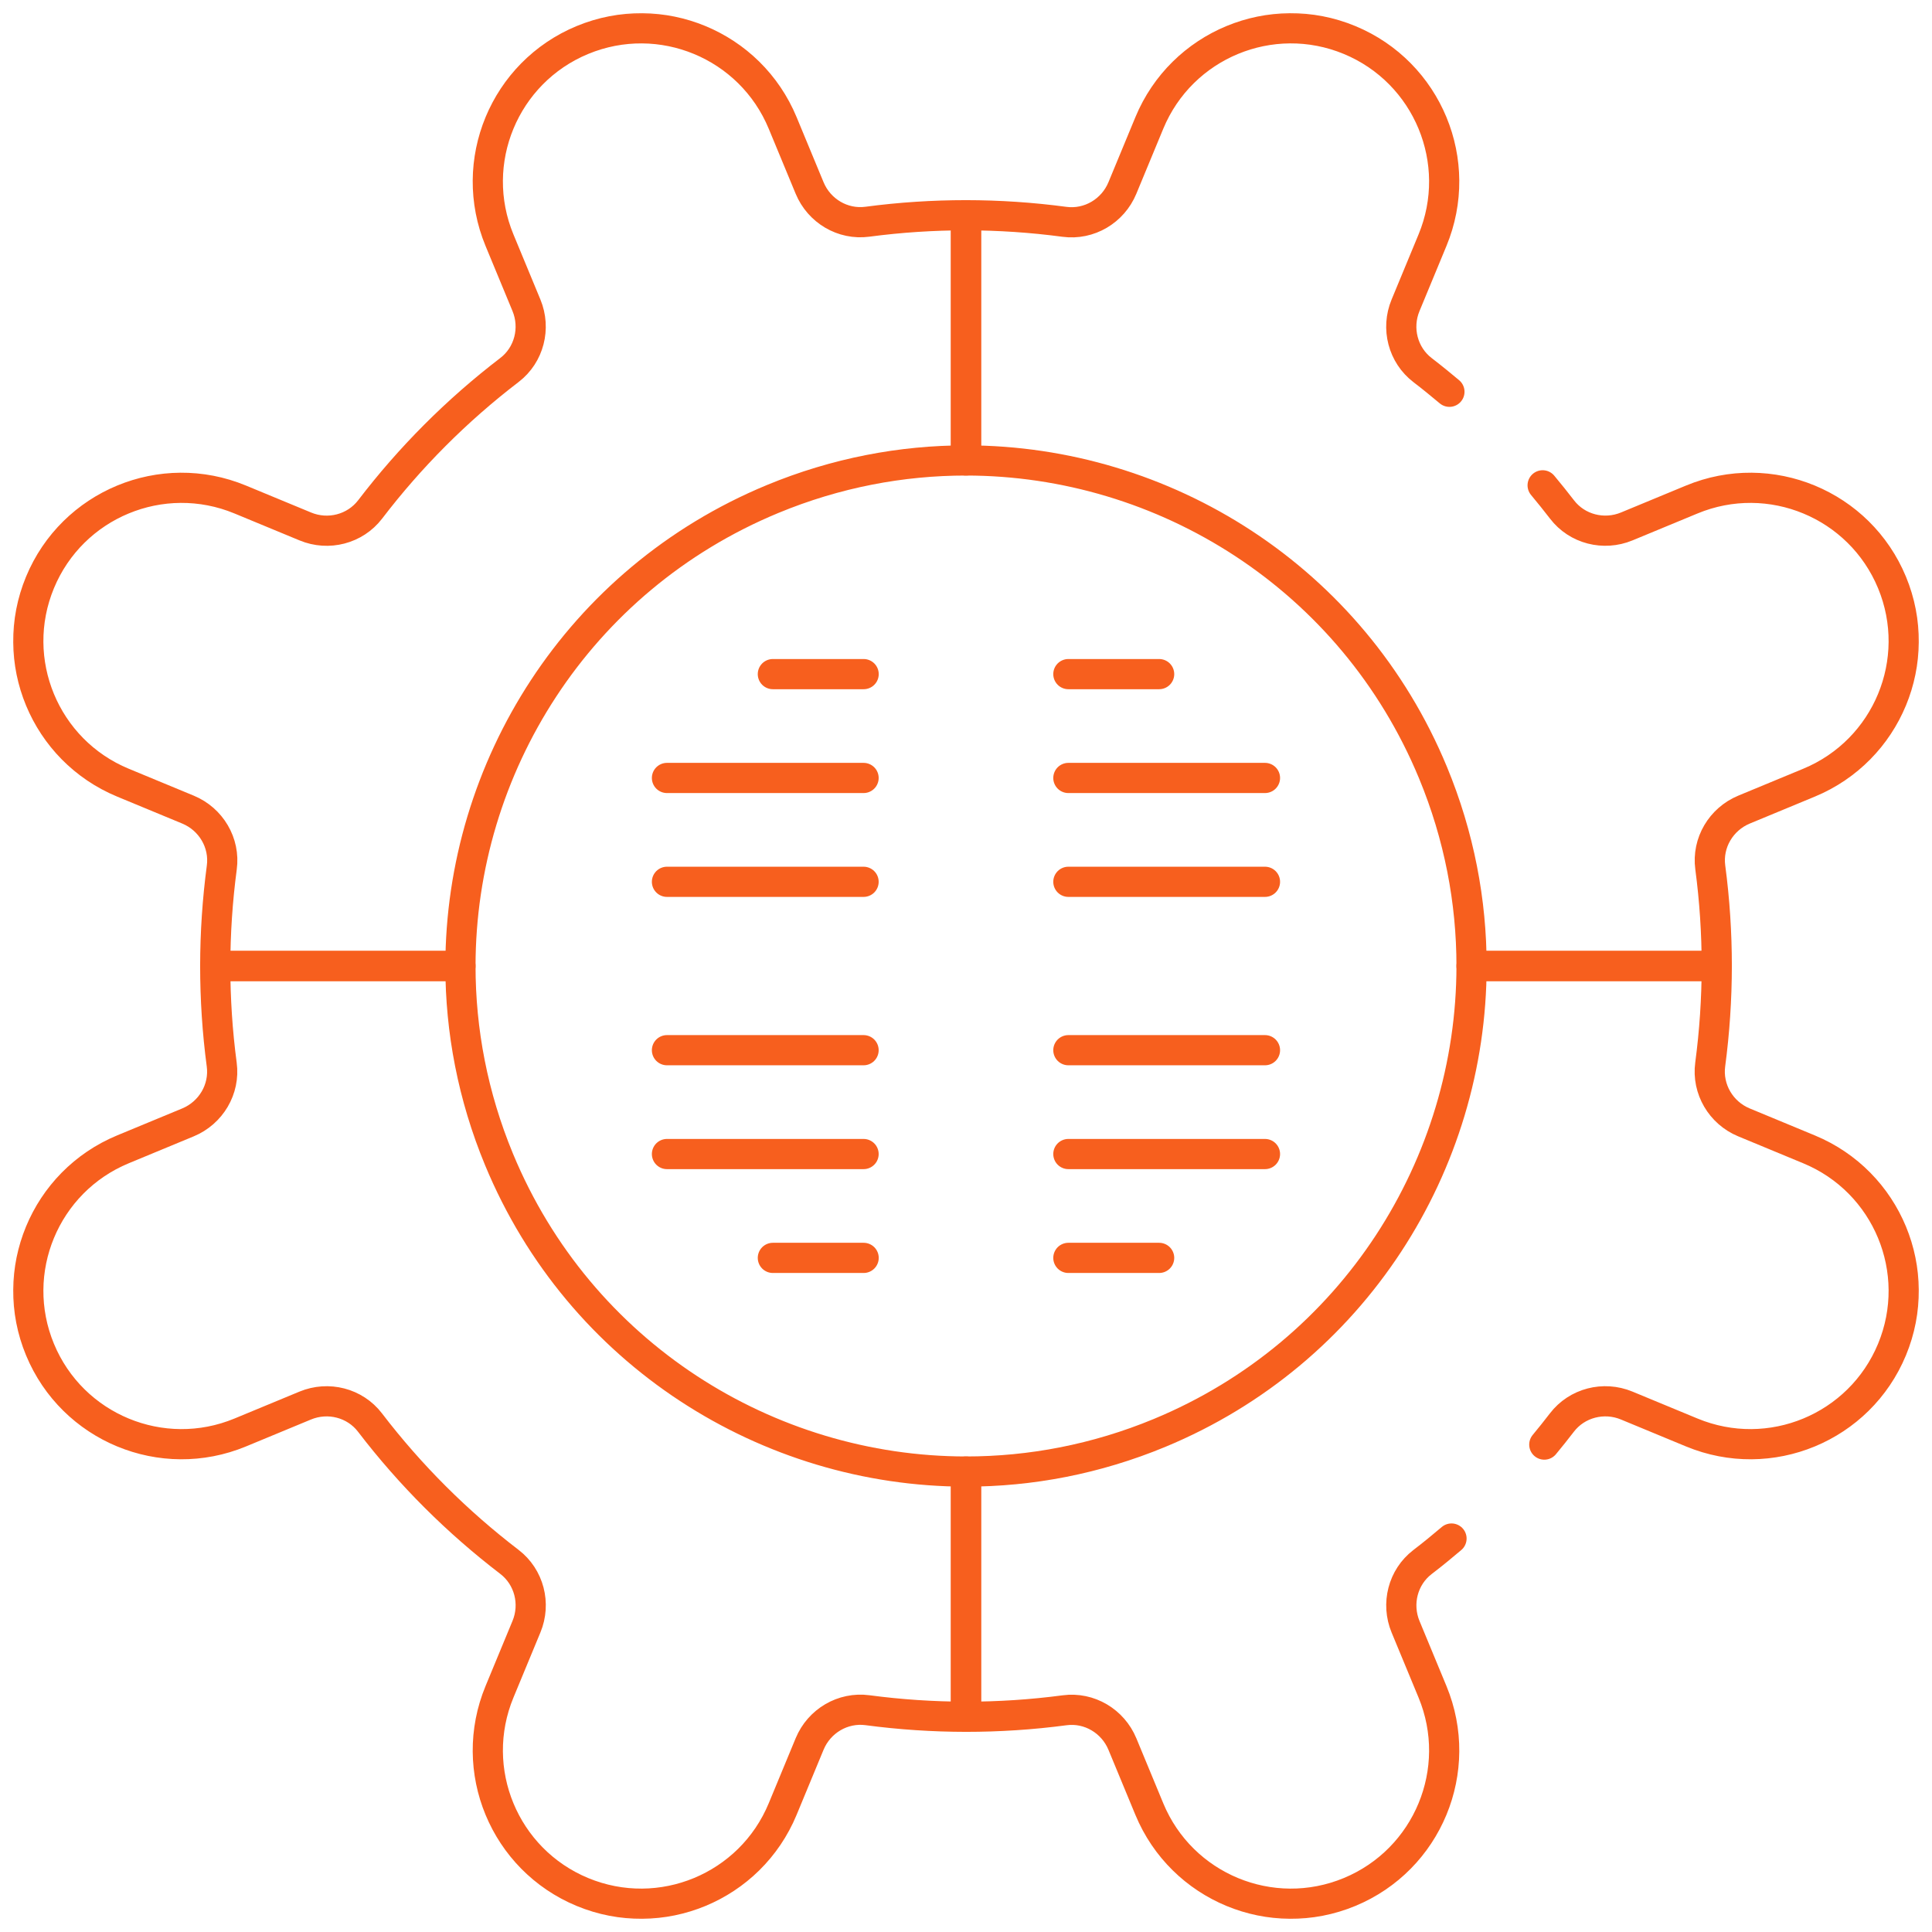
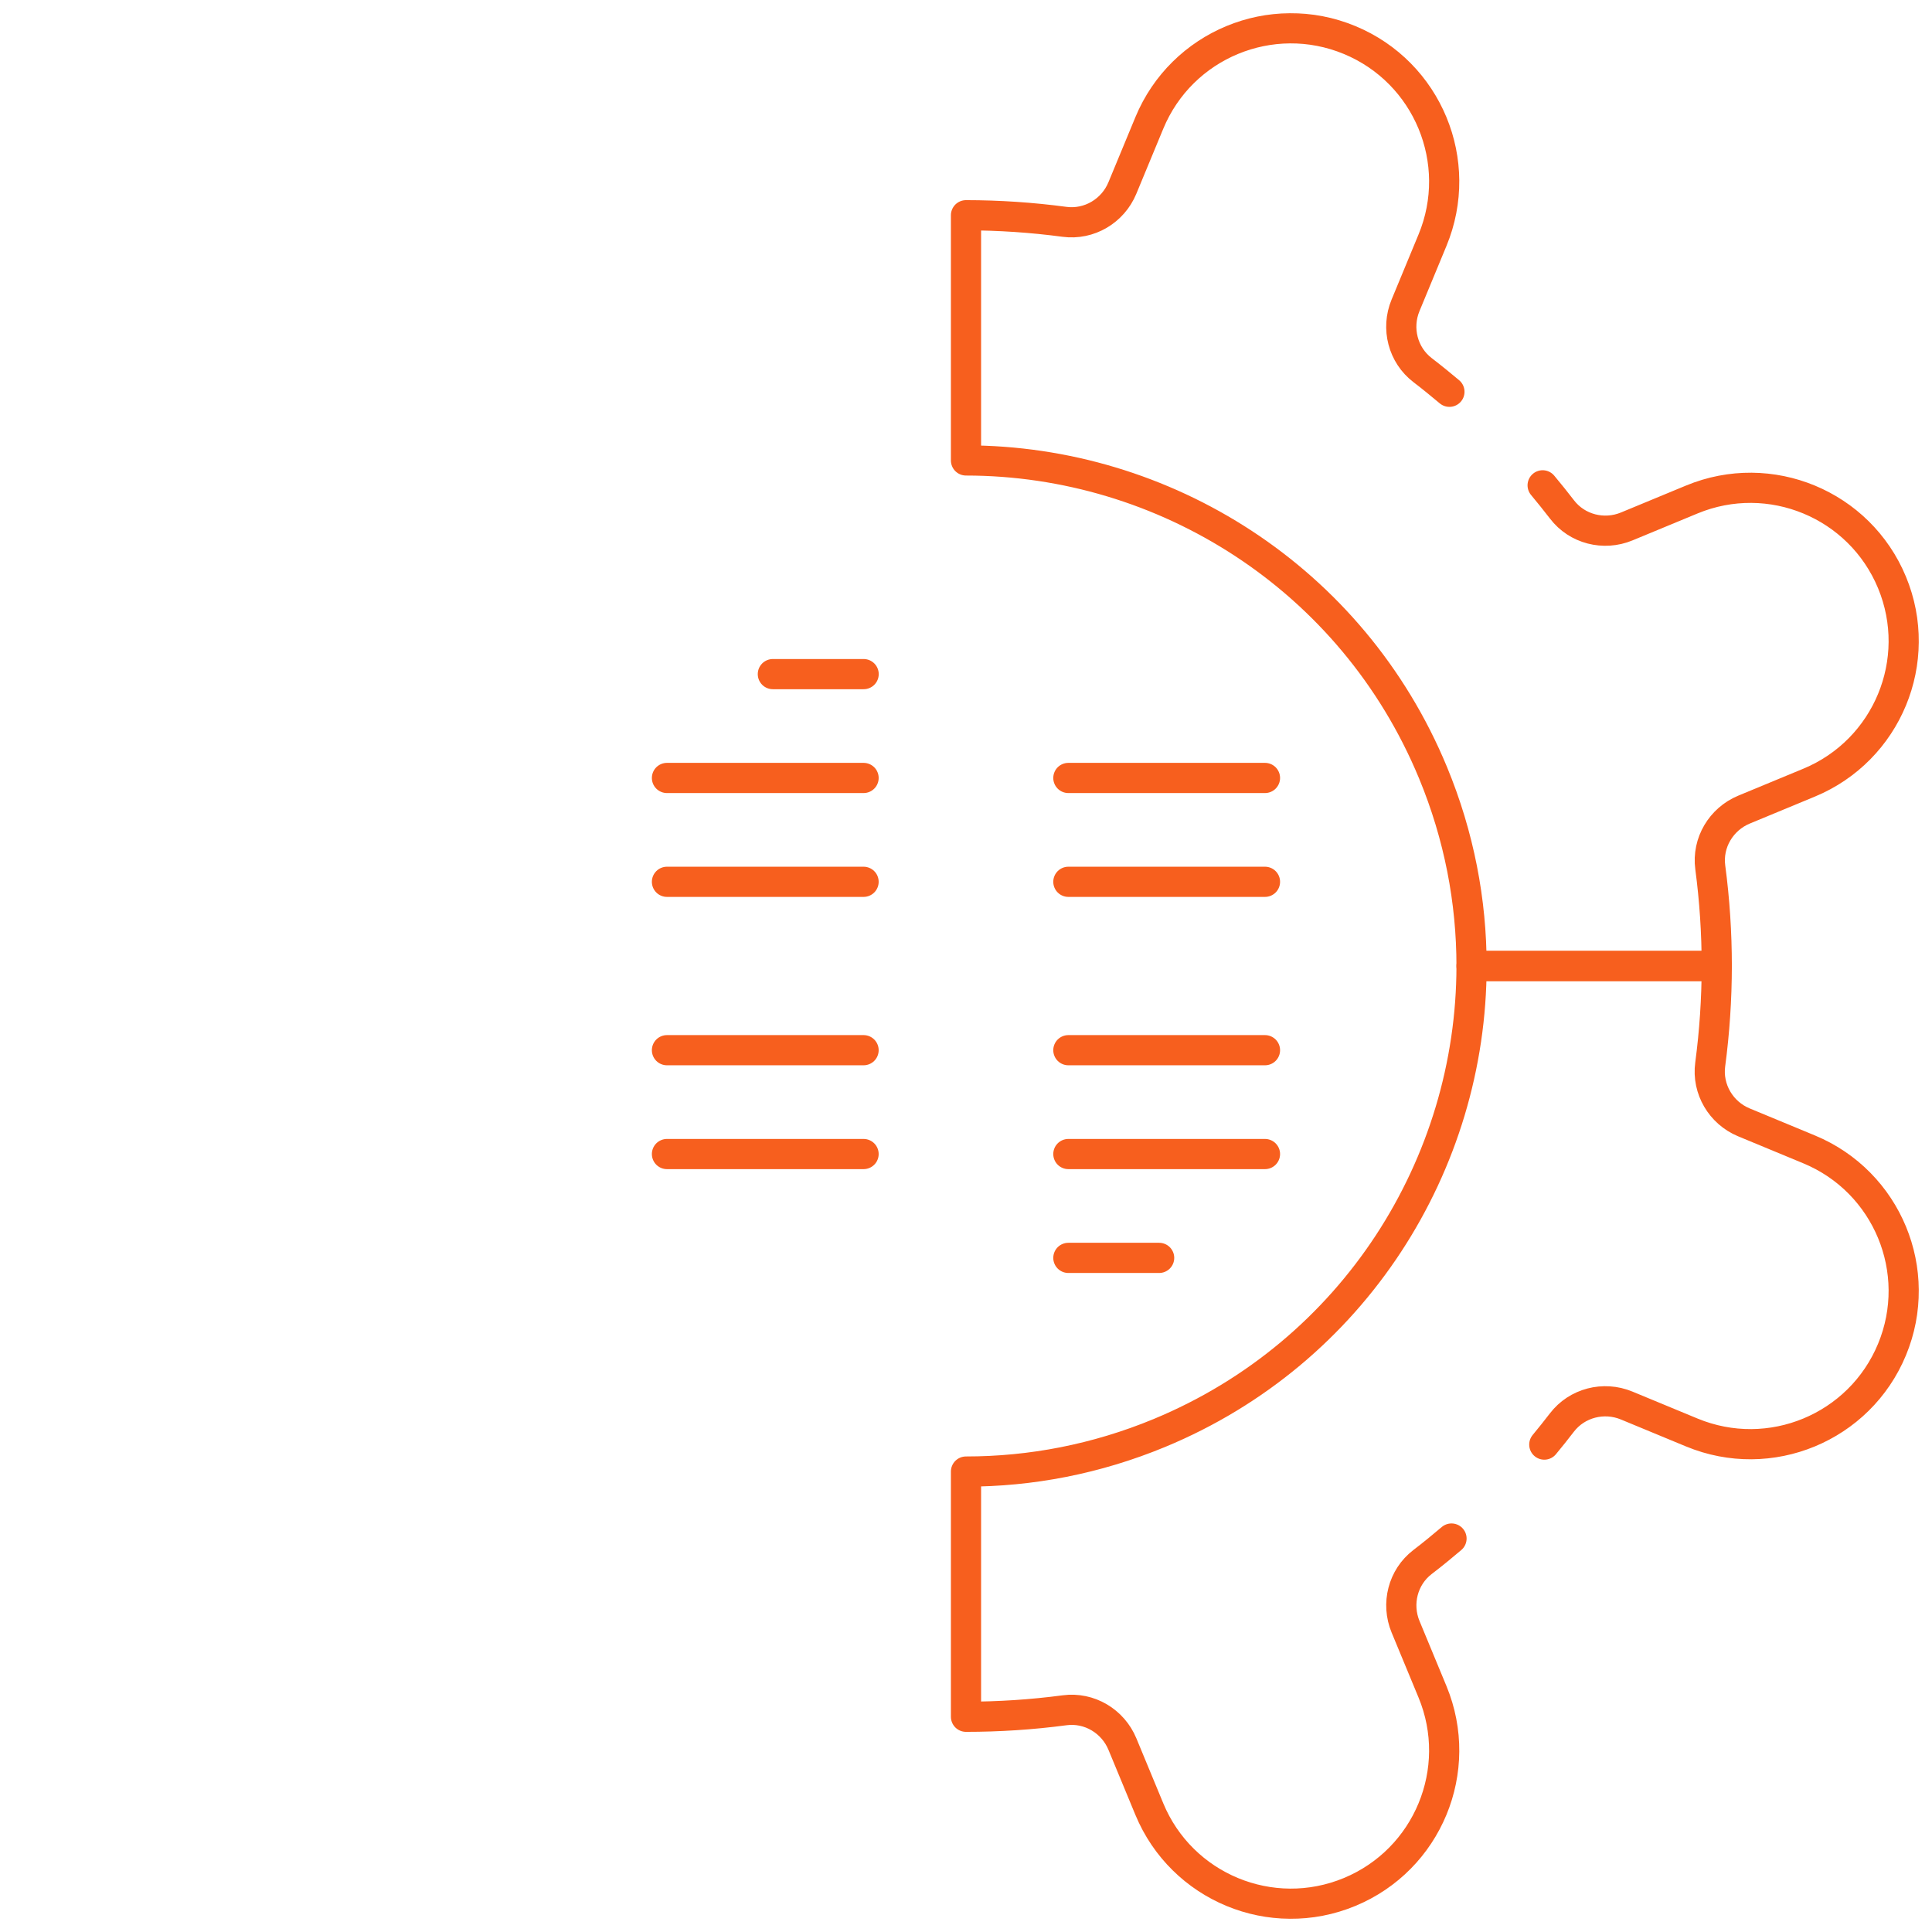
<svg xmlns="http://www.w3.org/2000/svg" width="64" height="64" viewBox="0 0 64 64" fill="none">
  <g clip-path="url(#clip0_8504_17245)">
    <mask id="mask0_8504_17245" style="mask-type:luminance" maskUnits="userSpaceOnUse" x="0" y="0" width="64" height="64">
      <path d="M0 7.62939e-06H64V64H0V7.62939e-06Z" fill="white" />
    </mask>
    <g mask="url(#mask0_8504_17245)">
-       <path d="M26.819 6.226L25.927 4.073C24.854 1.482 21.884 0.253 19.294 1.325C16.704 2.398 15.474 5.368 16.547 7.958L17.439 10.112C17.754 10.872 17.53 11.756 16.877 12.256C15.12 13.6 13.574 15.158 12.262 16.875C11.761 17.529 10.876 17.756 10.115 17.44L7.958 16.547C5.368 15.474 2.398 16.704 1.325 19.294C0.252 21.884 1.482 24.854 4.073 25.927L6.229 26.82C6.991 27.136 7.457 27.921 7.347 28.738C7.204 29.815 7.131 30.904 7.13 32H15.253C15.255 25.432 19.146 19.201 25.592 16.531C27.69 15.662 29.863 15.252 32 15.253V7.13C30.915 7.13 29.824 7.2 28.733 7.345C27.917 7.454 27.134 6.987 26.819 6.226Z" stroke="#F75F1E" stroke-miterlimit="10" stroke-linecap="round" stroke-linejoin="round" />
-       <path d="M16.531 38.408C15.662 36.31 15.252 34.137 15.253 32H7.13C7.13 33.085 7.2 34.176 7.345 35.267C7.454 36.083 6.986 36.866 6.226 37.181L4.073 38.073C1.482 39.146 0.252 42.116 1.325 44.706C2.398 47.296 5.368 48.526 7.958 47.453L10.111 46.561C10.872 46.246 11.756 46.47 12.256 47.123C13.6 48.88 15.158 50.425 16.874 51.738C17.529 52.239 17.756 53.124 17.44 53.885L16.547 56.042C15.474 58.632 16.704 61.602 19.294 62.675C21.884 63.748 24.854 62.518 25.927 59.927L26.82 57.771C27.136 57.009 27.921 56.544 28.738 56.653C29.815 56.796 30.904 56.869 32 56.87V48.747C25.432 48.745 19.201 44.853 16.531 38.408Z" stroke="#F75F1E" stroke-miterlimit="10" stroke-linecap="round" stroke-linejoin="round" />
-       <path d="M35.391 22.331H38.398" stroke="#F75F1E" stroke-miterlimit="10" stroke-linecap="round" stroke-linejoin="round" />
      <path d="M35.391 25.771H41.904" stroke="#F75F1E" stroke-miterlimit="10" stroke-linecap="round" stroke-linejoin="round" />
      <path d="M35.391 29.211H41.904" stroke="#F75F1E" stroke-miterlimit="10" stroke-linecap="round" stroke-linejoin="round" />
      <path d="M28.609 22.331H25.602" stroke="#F75F1E" stroke-miterlimit="10" stroke-linecap="round" stroke-linejoin="round" />
      <path d="M28.607 25.771H22.094" stroke="#F75F1E" stroke-miterlimit="10" stroke-linecap="round" stroke-linejoin="round" />
      <path d="M28.607 29.211H22.094" stroke="#F75F1E" stroke-miterlimit="10" stroke-linecap="round" stroke-linejoin="round" />
      <path d="M35.391 41.669H38.398" stroke="#F75F1E" stroke-miterlimit="10" stroke-linecap="round" stroke-linejoin="round" />
      <path d="M35.391 38.229H41.904" stroke="#F75F1E" stroke-miterlimit="10" stroke-linecap="round" stroke-linejoin="round" />
      <path d="M35.391 34.789H41.904" stroke="#F75F1E" stroke-miterlimit="10" stroke-linecap="round" stroke-linejoin="round" />
-       <path d="M28.609 41.669H25.602" stroke="#F75F1E" stroke-miterlimit="10" stroke-linecap="round" stroke-linejoin="round" />
      <path d="M28.607 38.229H22.094" stroke="#F75F1E" stroke-miterlimit="10" stroke-linecap="round" stroke-linejoin="round" />
      <path d="M28.607 34.789H22.094" stroke="#F75F1E" stroke-miterlimit="10" stroke-linecap="round" stroke-linejoin="round" />
      <path d="M48.014 12.978C47.722 12.733 47.427 12.492 47.126 12.262C46.471 11.761 46.244 10.876 46.56 10.115L47.453 7.958C48.526 5.368 47.296 2.398 44.706 1.325C42.115 0.252 39.146 1.482 38.073 4.073L37.18 6.229C36.864 6.991 36.079 7.457 35.261 7.348C34.185 7.204 33.096 7.131 32 7.13V15.253C38.568 15.255 44.799 19.146 47.469 25.592C48.338 27.69 48.748 29.863 48.747 32H56.87C56.87 30.915 56.8 29.824 56.655 28.733C56.546 27.917 57.014 27.134 57.774 26.819L59.927 25.927C62.518 24.854 63.748 21.884 62.675 19.294C61.602 16.704 58.632 15.474 56.042 16.547L53.888 17.439C53.128 17.754 52.243 17.53 51.744 16.877C51.535 16.605 51.32 16.339 51.102 16.077" stroke="#F75F1E" stroke-miterlimit="10" stroke-linecap="round" stroke-linejoin="round" />
      <path d="M51.157 47.854C51.355 47.614 51.55 47.372 51.738 47.126C52.239 46.471 53.124 46.245 53.885 46.56L56.042 47.453C58.632 48.526 61.602 47.296 62.675 44.706C63.748 42.116 62.518 39.146 59.927 38.074L57.77 37.18C57.009 36.865 56.544 36.079 56.653 35.262C56.796 34.185 56.869 33.096 56.87 32H48.747C48.745 38.568 44.853 44.799 38.408 47.469C36.31 48.338 34.137 48.748 32 48.747V56.87C33.085 56.87 34.176 56.8 35.267 56.655C36.083 56.546 36.866 57.014 37.181 57.774L38.073 59.928C39.146 62.518 42.116 63.748 44.706 62.675C47.296 61.602 48.526 58.632 47.453 56.042L46.561 53.889C46.246 53.128 46.47 52.244 47.123 51.744C47.452 51.493 47.77 51.232 48.083 50.966" stroke="#F75F1E" stroke-miterlimit="10" stroke-linecap="round" stroke-linejoin="round" />
    </g>
  </g>
  <defs>
    <clipPath id="clip0_8504_17245">
      <rect width="64" height="64" fill="white" />
    </clipPath>
  </defs>
</svg>